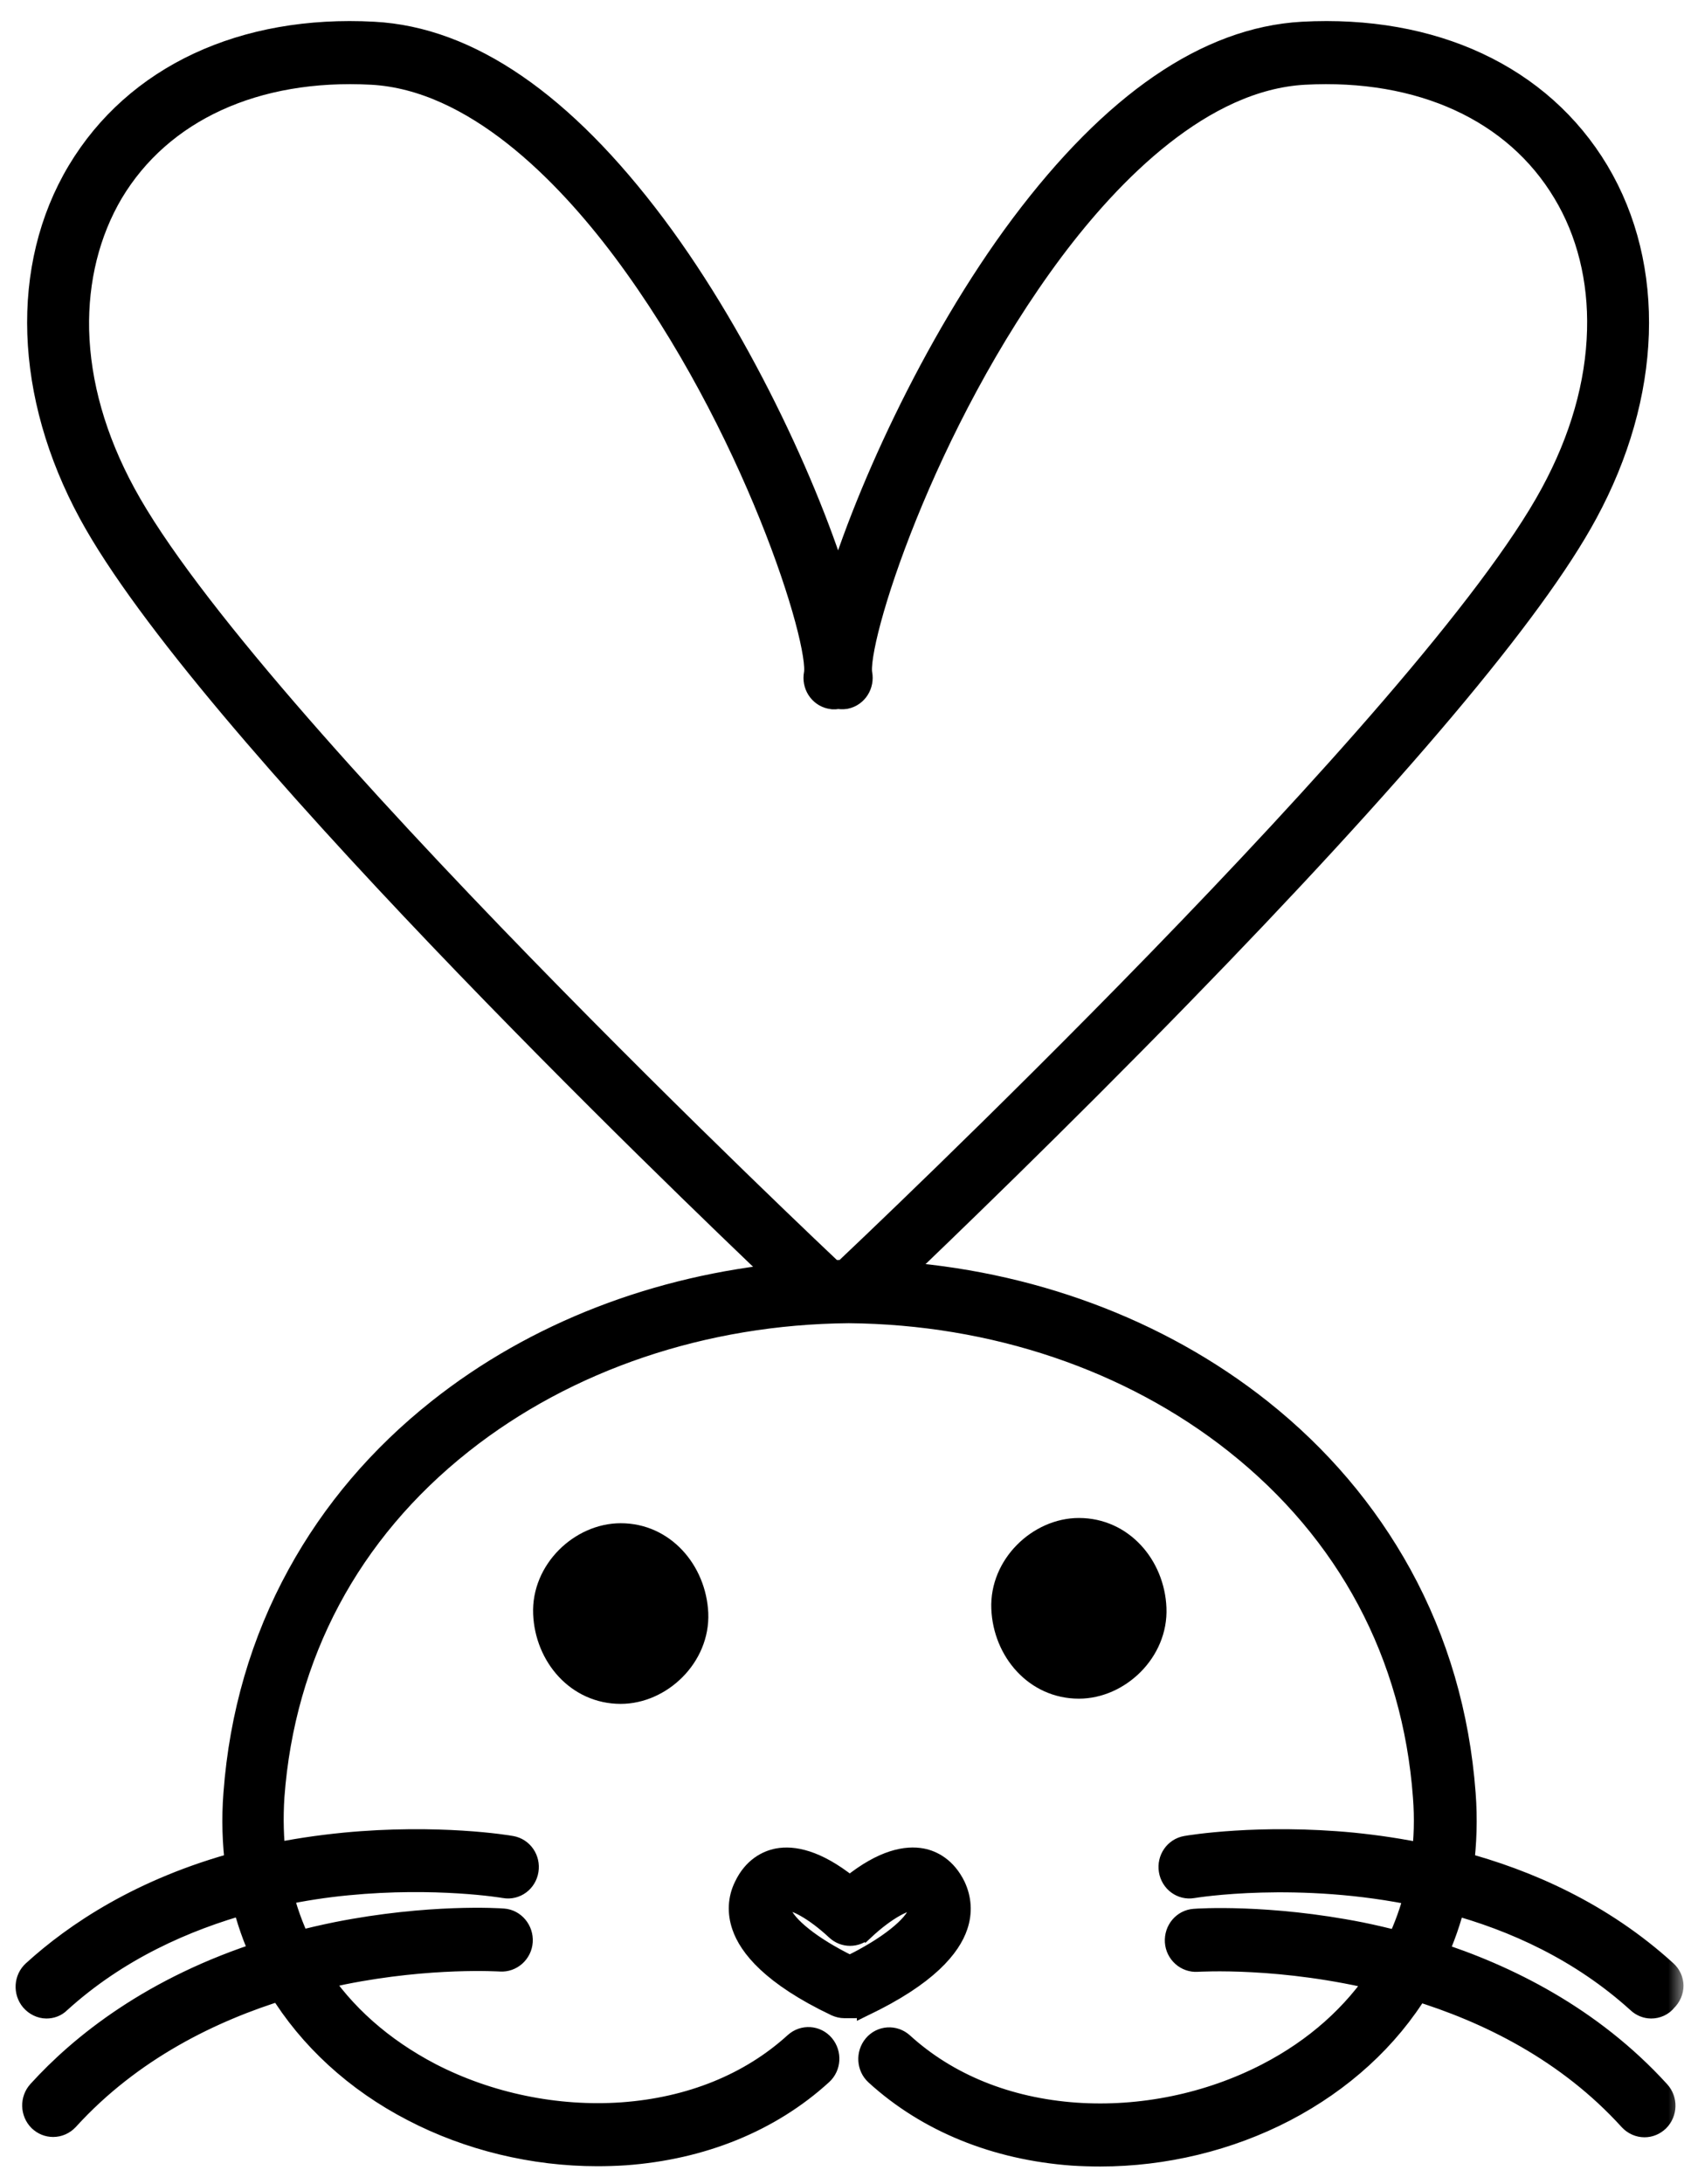
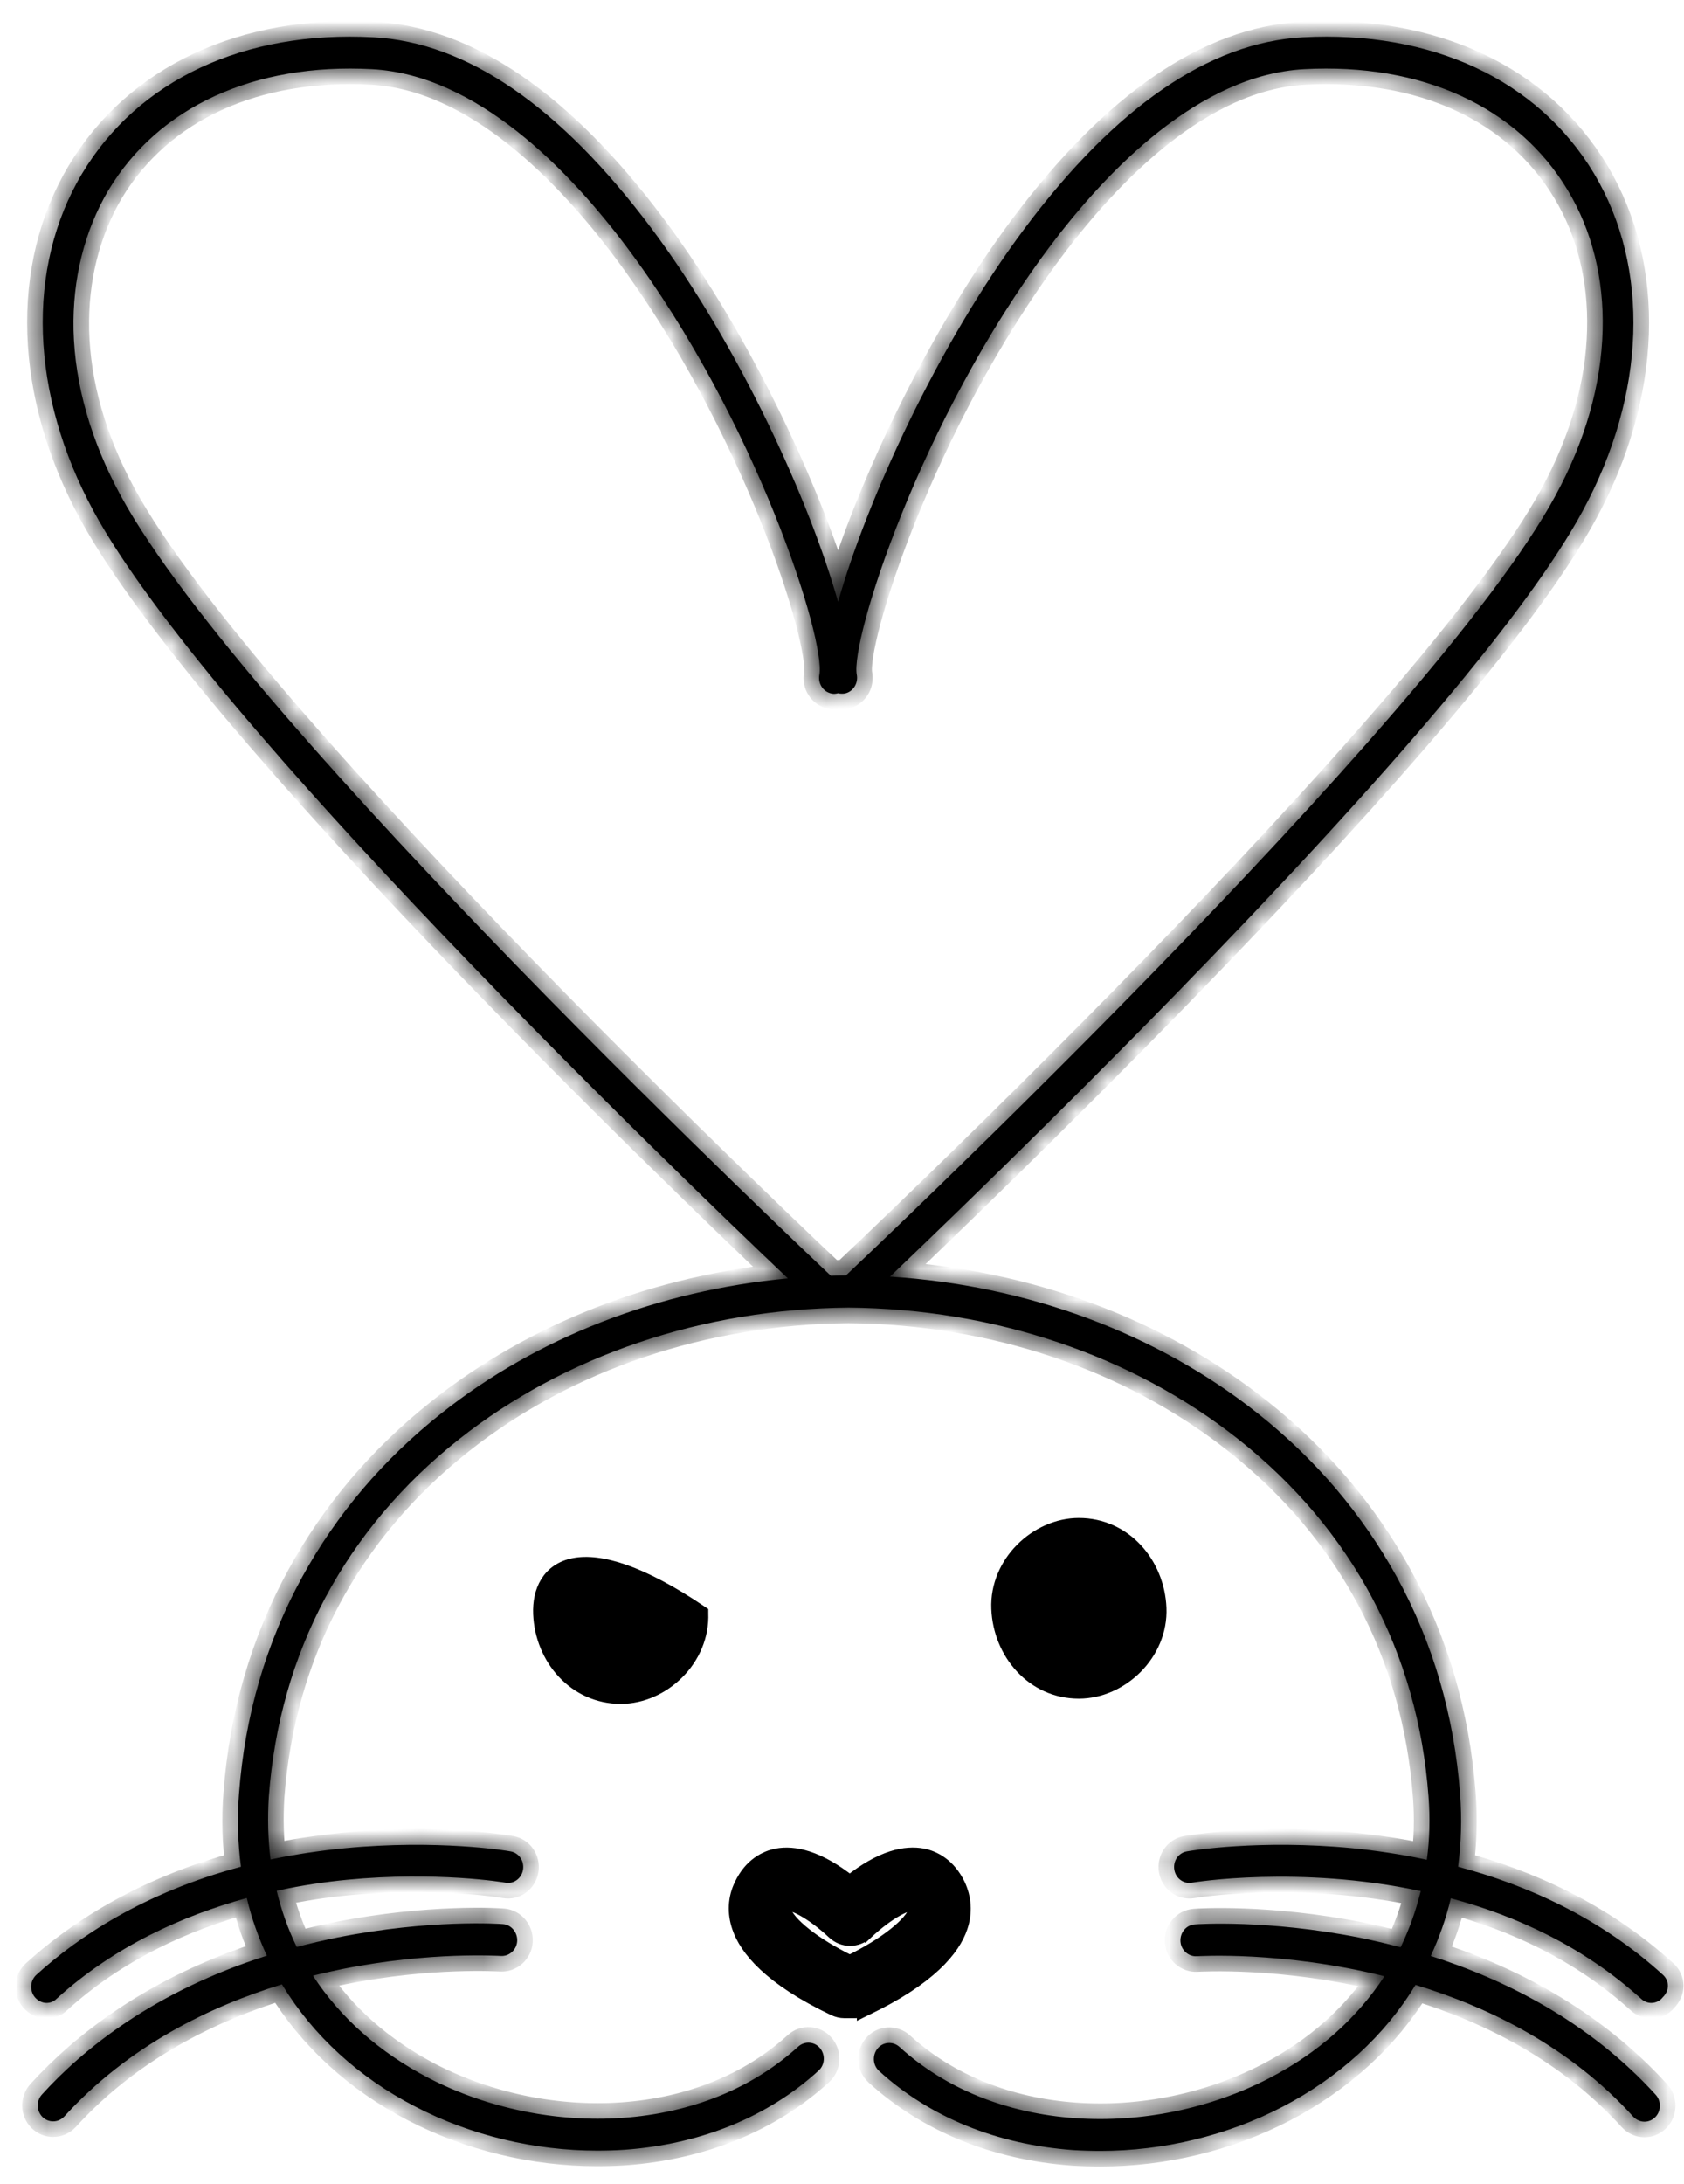
<svg xmlns="http://www.w3.org/2000/svg" width="54" height="70" viewBox="0 0 54 70" fill="none">
  <path d="M30.706 60.426L30.706 60.426L30.705 60.423C30.398 59.796 29.933 59.567 29.579 59.498L29.579 59.498L29.578 59.498C29.058 59.401 28.293 59.528 27.249 60.367C26.208 59.538 25.443 59.401 24.922 59.498L24.922 59.498L24.921 59.498C24.57 59.566 24.094 59.794 23.795 60.424C23.585 60.849 23.567 61.317 23.721 61.765C23.949 62.442 24.691 63.383 26.767 64.371L26.767 64.371L26.773 64.373C26.86 64.412 26.967 64.441 27.08 64.441H27.42C27.533 64.441 27.64 64.412 27.727 64.373L27.727 64.374L27.733 64.371C29.809 63.383 30.551 62.442 30.779 61.765C30.935 61.312 30.903 60.846 30.706 60.426ZM25.128 61.103L25.128 61.103L25.131 61.096C25.165 61.026 25.189 61.003 25.196 60.998L25.196 60.998C25.199 60.995 25.201 60.994 25.21 60.991C25.244 60.987 25.308 60.99 25.408 61.021C25.513 61.053 25.641 61.108 25.786 61.19C26.075 61.352 26.415 61.603 26.757 61.922C27.041 62.189 27.477 62.189 27.761 61.922L27.59 61.74L27.761 61.923C28.103 61.603 28.441 61.352 28.729 61.19C28.873 61.108 29 61.053 29.106 61.021C29.206 60.99 29.272 60.986 29.309 60.991C29.317 60.994 29.319 60.995 29.322 60.998L29.322 60.998C29.328 61.003 29.351 61.024 29.382 61.085C29.401 61.143 29.402 61.194 29.376 61.269C29.311 61.458 29.095 61.725 28.706 62.033C28.338 62.325 27.842 62.631 27.255 62.92H27.245C26.658 62.631 26.162 62.325 25.794 62.033C25.405 61.725 25.189 61.458 25.124 61.269C25.097 61.191 25.102 61.152 25.128 61.103Z" fill="black" stroke="black" stroke-width="0.5" />
  <mask id="path-2-outside-1_5_61" maskUnits="userSpaceOnUse" x="0" y="0.175" width="54" height="70" fill="black">
-     <rect fill="white" y="0.175" width="54" height="70" />
    <path d="M53.323 63.3C51.292 61.452 48.93 60.412 46.756 59.836C46.854 59.084 46.881 58.304 46.819 57.496C46.631 54.998 45.951 52.658 44.787 50.541C43.687 48.544 42.193 46.78 40.331 45.304C37.084 42.731 32.941 41.199 28.538 40.921C30.086 39.444 33.773 35.897 37.71 31.858C44.662 24.726 49.055 19.517 50.746 16.387C52.787 12.627 52.921 8.587 51.113 5.56C49.315 2.561 45.915 0.973 41.772 1.196C38.775 1.363 35.786 3.415 32.869 7.306C30.033 11.095 27.76 16.146 26.874 19.294C25.997 16.155 23.725 11.104 20.879 7.306C17.962 3.415 14.974 1.354 11.976 1.196C7.834 0.973 4.434 2.561 2.635 5.56C0.828 8.578 0.962 12.627 3.002 16.387C6.635 23.083 21.747 37.643 25.264 40.977C21.112 41.367 17.229 42.861 14.151 45.304C12.29 46.78 10.795 48.535 9.695 50.541C8.532 52.658 7.851 54.998 7.664 57.496C7.601 58.304 7.628 59.084 7.726 59.836C4.595 60.672 2.483 62.102 1.168 63.3C0.962 63.486 0.944 63.81 1.123 64.024C1.221 64.135 1.356 64.201 1.49 64.201C1.606 64.201 1.722 64.163 1.812 64.07C3.691 62.362 5.892 61.396 7.914 60.839C8.066 61.48 8.281 62.093 8.558 62.687C4.952 63.829 2.68 65.668 1.347 67.135C1.159 67.339 1.168 67.664 1.364 67.859C1.463 67.952 1.579 67.998 1.704 67.998C1.839 67.998 1.964 67.943 2.062 67.841C4.129 65.566 6.76 64.303 9.042 63.606C9.05 63.615 9.05 63.625 9.059 63.634C10.035 65.24 11.502 66.587 13.301 67.516C15.081 68.444 17.13 68.936 19.152 68.936C19.448 68.936 19.734 68.927 20.029 68.908C22.463 68.732 24.619 67.859 26.248 66.373C26.454 66.188 26.472 65.863 26.293 65.649C26.114 65.436 25.8 65.417 25.595 65.603C24.127 66.94 22.177 67.729 19.958 67.887C17.837 68.035 15.627 67.581 13.739 66.606C12.155 65.779 10.903 64.665 10.035 63.328C10.366 63.244 10.679 63.179 10.983 63.114C13.811 62.548 16.03 62.696 16.056 62.696C16.325 62.715 16.567 62.501 16.584 62.223C16.602 61.944 16.396 61.693 16.128 61.675C16.03 61.665 13.784 61.517 10.831 62.102C10.375 62.195 9.936 62.297 9.516 62.408C9.238 61.842 9.024 61.238 8.872 60.607C9.677 60.43 10.446 60.319 11.126 60.254C13.99 59.975 16.173 60.337 16.209 60.347C16.477 60.393 16.728 60.208 16.772 59.929C16.817 59.65 16.638 59.39 16.37 59.344C16.28 59.325 14.052 58.954 11.055 59.242C10.214 59.325 9.417 59.446 8.675 59.604C8.594 58.954 8.576 58.276 8.621 57.58C8.961 52.983 11.073 49.018 14.723 46.13C18.114 43.447 22.544 41.952 27.214 41.914C31.885 41.952 36.314 43.447 39.705 46.13C43.356 49.018 45.467 52.983 45.807 57.58C45.861 58.276 45.843 58.954 45.754 59.613C44.904 59.428 44.098 59.316 43.374 59.242C40.385 58.954 38.157 59.325 38.059 59.344C37.79 59.39 37.611 59.65 37.656 59.929C37.701 60.208 37.951 60.393 38.22 60.347C38.273 60.337 41.647 59.78 45.557 60.616C45.405 61.248 45.19 61.842 44.913 62.418C44.456 62.297 44.018 62.195 43.606 62.111C40.654 61.526 38.408 61.675 38.309 61.684C38.041 61.703 37.835 61.944 37.853 62.232C37.871 62.51 38.112 62.724 38.381 62.705C38.426 62.705 41.119 62.529 44.394 63.346C43.526 64.674 42.282 65.798 40.698 66.615C38.81 67.59 36.609 68.045 34.48 67.896C32.261 67.738 30.31 66.949 28.843 65.612C28.637 65.426 28.324 65.445 28.145 65.658C27.966 65.872 27.984 66.197 28.189 66.383C29.818 67.868 31.974 68.741 34.408 68.918C34.694 68.936 34.99 68.945 35.285 68.945C37.307 68.945 39.356 68.453 41.137 67.525C42.935 66.587 44.403 65.25 45.378 63.643C45.387 63.634 45.387 63.625 45.396 63.625C47.776 64.349 50.353 65.621 52.375 67.85C52.473 67.952 52.599 68.008 52.733 68.008C52.858 68.008 52.974 67.961 53.073 67.868C53.27 67.673 53.279 67.348 53.091 67.144C50.943 64.785 48.25 63.448 45.879 62.696C46.156 62.102 46.371 61.489 46.523 60.848C48.608 61.405 50.773 62.39 52.626 64.07C52.715 64.154 52.831 64.201 52.948 64.201C53.082 64.201 53.225 64.145 53.315 64.024C53.547 63.801 53.529 63.486 53.323 63.3ZM26.642 40.893C26.454 40.717 7.816 23.175 3.87 15.886C2.912 14.122 2.402 12.33 2.358 10.584C2.322 8.95 2.707 7.399 3.476 6.099C5.078 3.424 8.156 2.013 11.932 2.217C15.287 2.403 18.231 5.43 20.11 7.937C24.279 13.509 26.48 20.538 26.275 21.625C26.221 21.903 26.391 22.173 26.66 22.228C26.731 22.247 26.803 22.238 26.874 22.219C26.946 22.238 27.017 22.238 27.089 22.228C27.357 22.173 27.527 21.903 27.474 21.625C27.268 20.548 29.469 13.518 33.639 7.937C35.518 5.43 38.461 2.403 41.817 2.217C45.593 2.013 48.671 3.424 50.272 6.099C51.051 7.389 51.435 8.94 51.391 10.584C51.346 12.339 50.836 14.122 49.879 15.886C45.986 23.092 27.715 40.327 27.125 40.884C27.107 40.884 27.089 40.884 27.071 40.884C27.053 40.884 27.035 40.884 27.008 40.884C26.892 40.884 26.767 40.893 26.642 40.893Z" />
  </mask>
  <path d="M53.323 63.3C51.292 61.452 48.93 60.412 46.756 59.836C46.854 59.084 46.881 58.304 46.819 57.496C46.631 54.998 45.951 52.658 44.787 50.541C43.687 48.544 42.193 46.78 40.331 45.304C37.084 42.731 32.941 41.199 28.538 40.921C30.086 39.444 33.773 35.897 37.71 31.858C44.662 24.726 49.055 19.517 50.746 16.387C52.787 12.627 52.921 8.587 51.113 5.56C49.315 2.561 45.915 0.973 41.772 1.196C38.775 1.363 35.786 3.415 32.869 7.306C30.033 11.095 27.76 16.146 26.874 19.294C25.997 16.155 23.725 11.104 20.879 7.306C17.962 3.415 14.974 1.354 11.976 1.196C7.834 0.973 4.434 2.561 2.635 5.56C0.828 8.578 0.962 12.627 3.002 16.387C6.635 23.083 21.747 37.643 25.264 40.977C21.112 41.367 17.229 42.861 14.151 45.304C12.29 46.78 10.795 48.535 9.695 50.541C8.532 52.658 7.851 54.998 7.664 57.496C7.601 58.304 7.628 59.084 7.726 59.836C4.595 60.672 2.483 62.102 1.168 63.3C0.962 63.486 0.944 63.81 1.123 64.024C1.221 64.135 1.356 64.201 1.49 64.201C1.606 64.201 1.722 64.163 1.812 64.07C3.691 62.362 5.892 61.396 7.914 60.839C8.066 61.48 8.281 62.093 8.558 62.687C4.952 63.829 2.68 65.668 1.347 67.135C1.159 67.339 1.168 67.664 1.364 67.859C1.463 67.952 1.579 67.998 1.704 67.998C1.839 67.998 1.964 67.943 2.062 67.841C4.129 65.566 6.76 64.303 9.042 63.606C9.05 63.615 9.05 63.625 9.059 63.634C10.035 65.24 11.502 66.587 13.301 67.516C15.081 68.444 17.13 68.936 19.152 68.936C19.448 68.936 19.734 68.927 20.029 68.908C22.463 68.732 24.619 67.859 26.248 66.373C26.454 66.188 26.472 65.863 26.293 65.649C26.114 65.436 25.8 65.417 25.595 65.603C24.127 66.94 22.177 67.729 19.958 67.887C17.837 68.035 15.627 67.581 13.739 66.606C12.155 65.779 10.903 64.665 10.035 63.328C10.366 63.244 10.679 63.179 10.983 63.114C13.811 62.548 16.03 62.696 16.056 62.696C16.325 62.715 16.567 62.501 16.584 62.223C16.602 61.944 16.396 61.693 16.128 61.675C16.03 61.665 13.784 61.517 10.831 62.102C10.375 62.195 9.936 62.297 9.516 62.408C9.238 61.842 9.024 61.238 8.872 60.607C9.677 60.43 10.446 60.319 11.126 60.254C13.99 59.975 16.173 60.337 16.209 60.347C16.477 60.393 16.728 60.208 16.772 59.929C16.817 59.65 16.638 59.39 16.37 59.344C16.28 59.325 14.052 58.954 11.055 59.242C10.214 59.325 9.417 59.446 8.675 59.604C8.594 58.954 8.576 58.276 8.621 57.58C8.961 52.983 11.073 49.018 14.723 46.13C18.114 43.447 22.544 41.952 27.214 41.914C31.885 41.952 36.314 43.447 39.705 46.13C43.356 49.018 45.467 52.983 45.807 57.58C45.861 58.276 45.843 58.954 45.754 59.613C44.904 59.428 44.098 59.316 43.374 59.242C40.385 58.954 38.157 59.325 38.059 59.344C37.79 59.39 37.611 59.65 37.656 59.929C37.701 60.208 37.951 60.393 38.22 60.347C38.273 60.337 41.647 59.78 45.557 60.616C45.405 61.248 45.19 61.842 44.913 62.418C44.456 62.297 44.018 62.195 43.606 62.111C40.654 61.526 38.408 61.675 38.309 61.684C38.041 61.703 37.835 61.944 37.853 62.232C37.871 62.51 38.112 62.724 38.381 62.705C38.426 62.705 41.119 62.529 44.394 63.346C43.526 64.674 42.282 65.798 40.698 66.615C38.81 67.59 36.609 68.045 34.48 67.896C32.261 67.738 30.31 66.949 28.843 65.612C28.637 65.426 28.324 65.445 28.145 65.658C27.966 65.872 27.984 66.197 28.189 66.383C29.818 67.868 31.974 68.741 34.408 68.918C34.694 68.936 34.99 68.945 35.285 68.945C37.307 68.945 39.356 68.453 41.137 67.525C42.935 66.587 44.403 65.25 45.378 63.643C45.387 63.634 45.387 63.625 45.396 63.625C47.776 64.349 50.353 65.621 52.375 67.85C52.473 67.952 52.599 68.008 52.733 68.008C52.858 68.008 52.974 67.961 53.073 67.868C53.27 67.673 53.279 67.348 53.091 67.144C50.943 64.785 48.25 63.448 45.879 62.696C46.156 62.102 46.371 61.489 46.523 60.848C48.608 61.405 50.773 62.39 52.626 64.07C52.715 64.154 52.831 64.201 52.948 64.201C53.082 64.201 53.225 64.145 53.315 64.024C53.547 63.801 53.529 63.486 53.323 63.3ZM26.642 40.893C26.454 40.717 7.816 23.175 3.87 15.886C2.912 14.122 2.402 12.33 2.358 10.584C2.322 8.95 2.707 7.399 3.476 6.099C5.078 3.424 8.156 2.013 11.932 2.217C15.287 2.403 18.231 5.43 20.11 7.937C24.279 13.509 26.48 20.538 26.275 21.625C26.221 21.903 26.391 22.173 26.66 22.228C26.731 22.247 26.803 22.238 26.874 22.219C26.946 22.238 27.017 22.238 27.089 22.228C27.357 22.173 27.527 21.903 27.474 21.625C27.268 20.548 29.469 13.518 33.639 7.937C35.518 5.43 38.461 2.403 41.817 2.217C45.593 2.013 48.671 3.424 50.272 6.099C51.051 7.389 51.435 8.94 51.391 10.584C51.346 12.339 50.836 14.122 49.879 15.886C45.986 23.092 27.715 40.327 27.125 40.884C27.107 40.884 27.089 40.884 27.071 40.884C27.053 40.884 27.035 40.884 27.008 40.884C26.892 40.884 26.767 40.893 26.642 40.893Z" fill="black" />
  <path d="M53.323 63.3C51.292 61.452 48.93 60.412 46.756 59.836C46.854 59.084 46.881 58.304 46.819 57.496C46.631 54.998 45.951 52.658 44.787 50.541C43.687 48.544 42.193 46.78 40.331 45.304C37.084 42.731 32.941 41.199 28.538 40.921C30.086 39.444 33.773 35.897 37.71 31.858C44.662 24.726 49.055 19.517 50.746 16.387C52.787 12.627 52.921 8.587 51.113 5.56C49.315 2.561 45.915 0.973 41.772 1.196C38.775 1.363 35.786 3.415 32.869 7.306C30.033 11.095 27.76 16.146 26.874 19.294C25.997 16.155 23.725 11.104 20.879 7.306C17.962 3.415 14.974 1.354 11.976 1.196C7.834 0.973 4.434 2.561 2.635 5.56C0.828 8.578 0.962 12.627 3.002 16.387C6.635 23.083 21.747 37.643 25.264 40.977C21.112 41.367 17.229 42.861 14.151 45.304C12.29 46.78 10.795 48.535 9.695 50.541C8.532 52.658 7.851 54.998 7.664 57.496C7.601 58.304 7.628 59.084 7.726 59.836C4.595 60.672 2.483 62.102 1.168 63.3C0.962 63.486 0.944 63.81 1.123 64.024C1.221 64.135 1.356 64.201 1.49 64.201C1.606 64.201 1.722 64.163 1.812 64.07C3.691 62.362 5.892 61.396 7.914 60.839C8.066 61.48 8.281 62.093 8.558 62.687C4.952 63.829 2.68 65.668 1.347 67.135C1.159 67.339 1.168 67.664 1.364 67.859C1.463 67.952 1.579 67.998 1.704 67.998C1.839 67.998 1.964 67.943 2.062 67.841C4.129 65.566 6.76 64.303 9.042 63.606C9.05 63.615 9.05 63.625 9.059 63.634C10.035 65.24 11.502 66.587 13.301 67.516C15.081 68.444 17.13 68.936 19.152 68.936C19.448 68.936 19.734 68.927 20.029 68.908C22.463 68.732 24.619 67.859 26.248 66.373C26.454 66.188 26.472 65.863 26.293 65.649C26.114 65.436 25.8 65.417 25.595 65.603C24.127 66.94 22.177 67.729 19.958 67.887C17.837 68.035 15.627 67.581 13.739 66.606C12.155 65.779 10.903 64.665 10.035 63.328C10.366 63.244 10.679 63.179 10.983 63.114C13.811 62.548 16.03 62.696 16.056 62.696C16.325 62.715 16.567 62.501 16.584 62.223C16.602 61.944 16.396 61.693 16.128 61.675C16.03 61.665 13.784 61.517 10.831 62.102C10.375 62.195 9.936 62.297 9.516 62.408C9.238 61.842 9.024 61.238 8.872 60.607C9.677 60.43 10.446 60.319 11.126 60.254C13.99 59.975 16.173 60.337 16.209 60.347C16.477 60.393 16.728 60.208 16.772 59.929C16.817 59.65 16.638 59.39 16.37 59.344C16.28 59.325 14.052 58.954 11.055 59.242C10.214 59.325 9.417 59.446 8.675 59.604C8.594 58.954 8.576 58.276 8.621 57.58C8.961 52.983 11.073 49.018 14.723 46.13C18.114 43.447 22.544 41.952 27.214 41.914C31.885 41.952 36.314 43.447 39.705 46.13C43.356 49.018 45.467 52.983 45.807 57.58C45.861 58.276 45.843 58.954 45.754 59.613C44.904 59.428 44.098 59.316 43.374 59.242C40.385 58.954 38.157 59.325 38.059 59.344C37.79 59.39 37.611 59.65 37.656 59.929C37.701 60.208 37.951 60.393 38.22 60.347C38.273 60.337 41.647 59.78 45.557 60.616C45.405 61.248 45.19 61.842 44.913 62.418C44.456 62.297 44.018 62.195 43.606 62.111C40.654 61.526 38.408 61.675 38.309 61.684C38.041 61.703 37.835 61.944 37.853 62.232C37.871 62.51 38.112 62.724 38.381 62.705C38.426 62.705 41.119 62.529 44.394 63.346C43.526 64.674 42.282 65.798 40.698 66.615C38.81 67.59 36.609 68.045 34.48 67.896C32.261 67.738 30.31 66.949 28.843 65.612C28.637 65.426 28.324 65.445 28.145 65.658C27.966 65.872 27.984 66.197 28.189 66.383C29.818 67.868 31.974 68.741 34.408 68.918C34.694 68.936 34.99 68.945 35.285 68.945C37.307 68.945 39.356 68.453 41.137 67.525C42.935 66.587 44.403 65.25 45.378 63.643C45.387 63.634 45.387 63.625 45.396 63.625C47.776 64.349 50.353 65.621 52.375 67.85C52.473 67.952 52.599 68.008 52.733 68.008C52.858 68.008 52.974 67.961 53.073 67.868C53.27 67.673 53.279 67.348 53.091 67.144C50.943 64.785 48.25 63.448 45.879 62.696C46.156 62.102 46.371 61.489 46.523 60.848C48.608 61.405 50.773 62.39 52.626 64.07C52.715 64.154 52.831 64.201 52.948 64.201C53.082 64.201 53.225 64.145 53.315 64.024C53.547 63.801 53.529 63.486 53.323 63.3ZM26.642 40.893C26.454 40.717 7.816 23.175 3.87 15.886C2.912 14.122 2.402 12.33 2.358 10.584C2.322 8.95 2.707 7.399 3.476 6.099C5.078 3.424 8.156 2.013 11.932 2.217C15.287 2.403 18.231 5.43 20.11 7.937C24.279 13.509 26.48 20.538 26.275 21.625C26.221 21.903 26.391 22.173 26.66 22.228C26.731 22.247 26.803 22.238 26.874 22.219C26.946 22.238 27.017 22.238 27.089 22.228C27.357 22.173 27.527 21.903 27.474 21.625C27.268 20.548 29.469 13.518 33.639 7.937C35.518 5.43 38.461 2.403 41.817 2.217C45.593 2.013 48.671 3.424 50.272 6.099C51.051 7.389 51.435 8.94 51.391 10.584C51.346 12.339 50.836 14.122 49.879 15.886C45.986 23.092 27.715 40.327 27.125 40.884C27.107 40.884 27.089 40.884 27.071 40.884C27.053 40.884 27.035 40.884 27.008 40.884C26.892 40.884 26.767 40.893 26.642 40.893Z" stroke="black" mask="url(#path-2-outside-1_5_61)" />
-   <path d="M22.462 51.71L22.462 51.708C22.395 50.302 21.352 49.075 19.904 49.075C18.562 49.075 17.286 50.281 17.346 51.73C17.404 53.139 18.448 54.366 19.904 54.366C21.246 54.366 22.522 53.16 22.462 51.71Z" fill="black" stroke="black" stroke-width="0.5" />
+   <path d="M22.462 51.71L22.462 51.708C18.562 49.075 17.286 50.281 17.346 51.73C17.404 53.139 18.448 54.366 19.904 54.366C21.246 54.366 22.522 53.16 22.462 51.71Z" fill="black" stroke="black" stroke-width="0.5" />
  <path d="M34.596 54.199C35.938 54.199 37.214 52.993 37.154 51.543C37.096 50.134 36.052 48.907 34.596 48.907C33.254 48.907 31.978 50.114 32.038 51.563C32.096 52.972 33.141 54.199 34.596 54.199Z" fill="black" stroke="black" stroke-width="0.5" />
</svg>